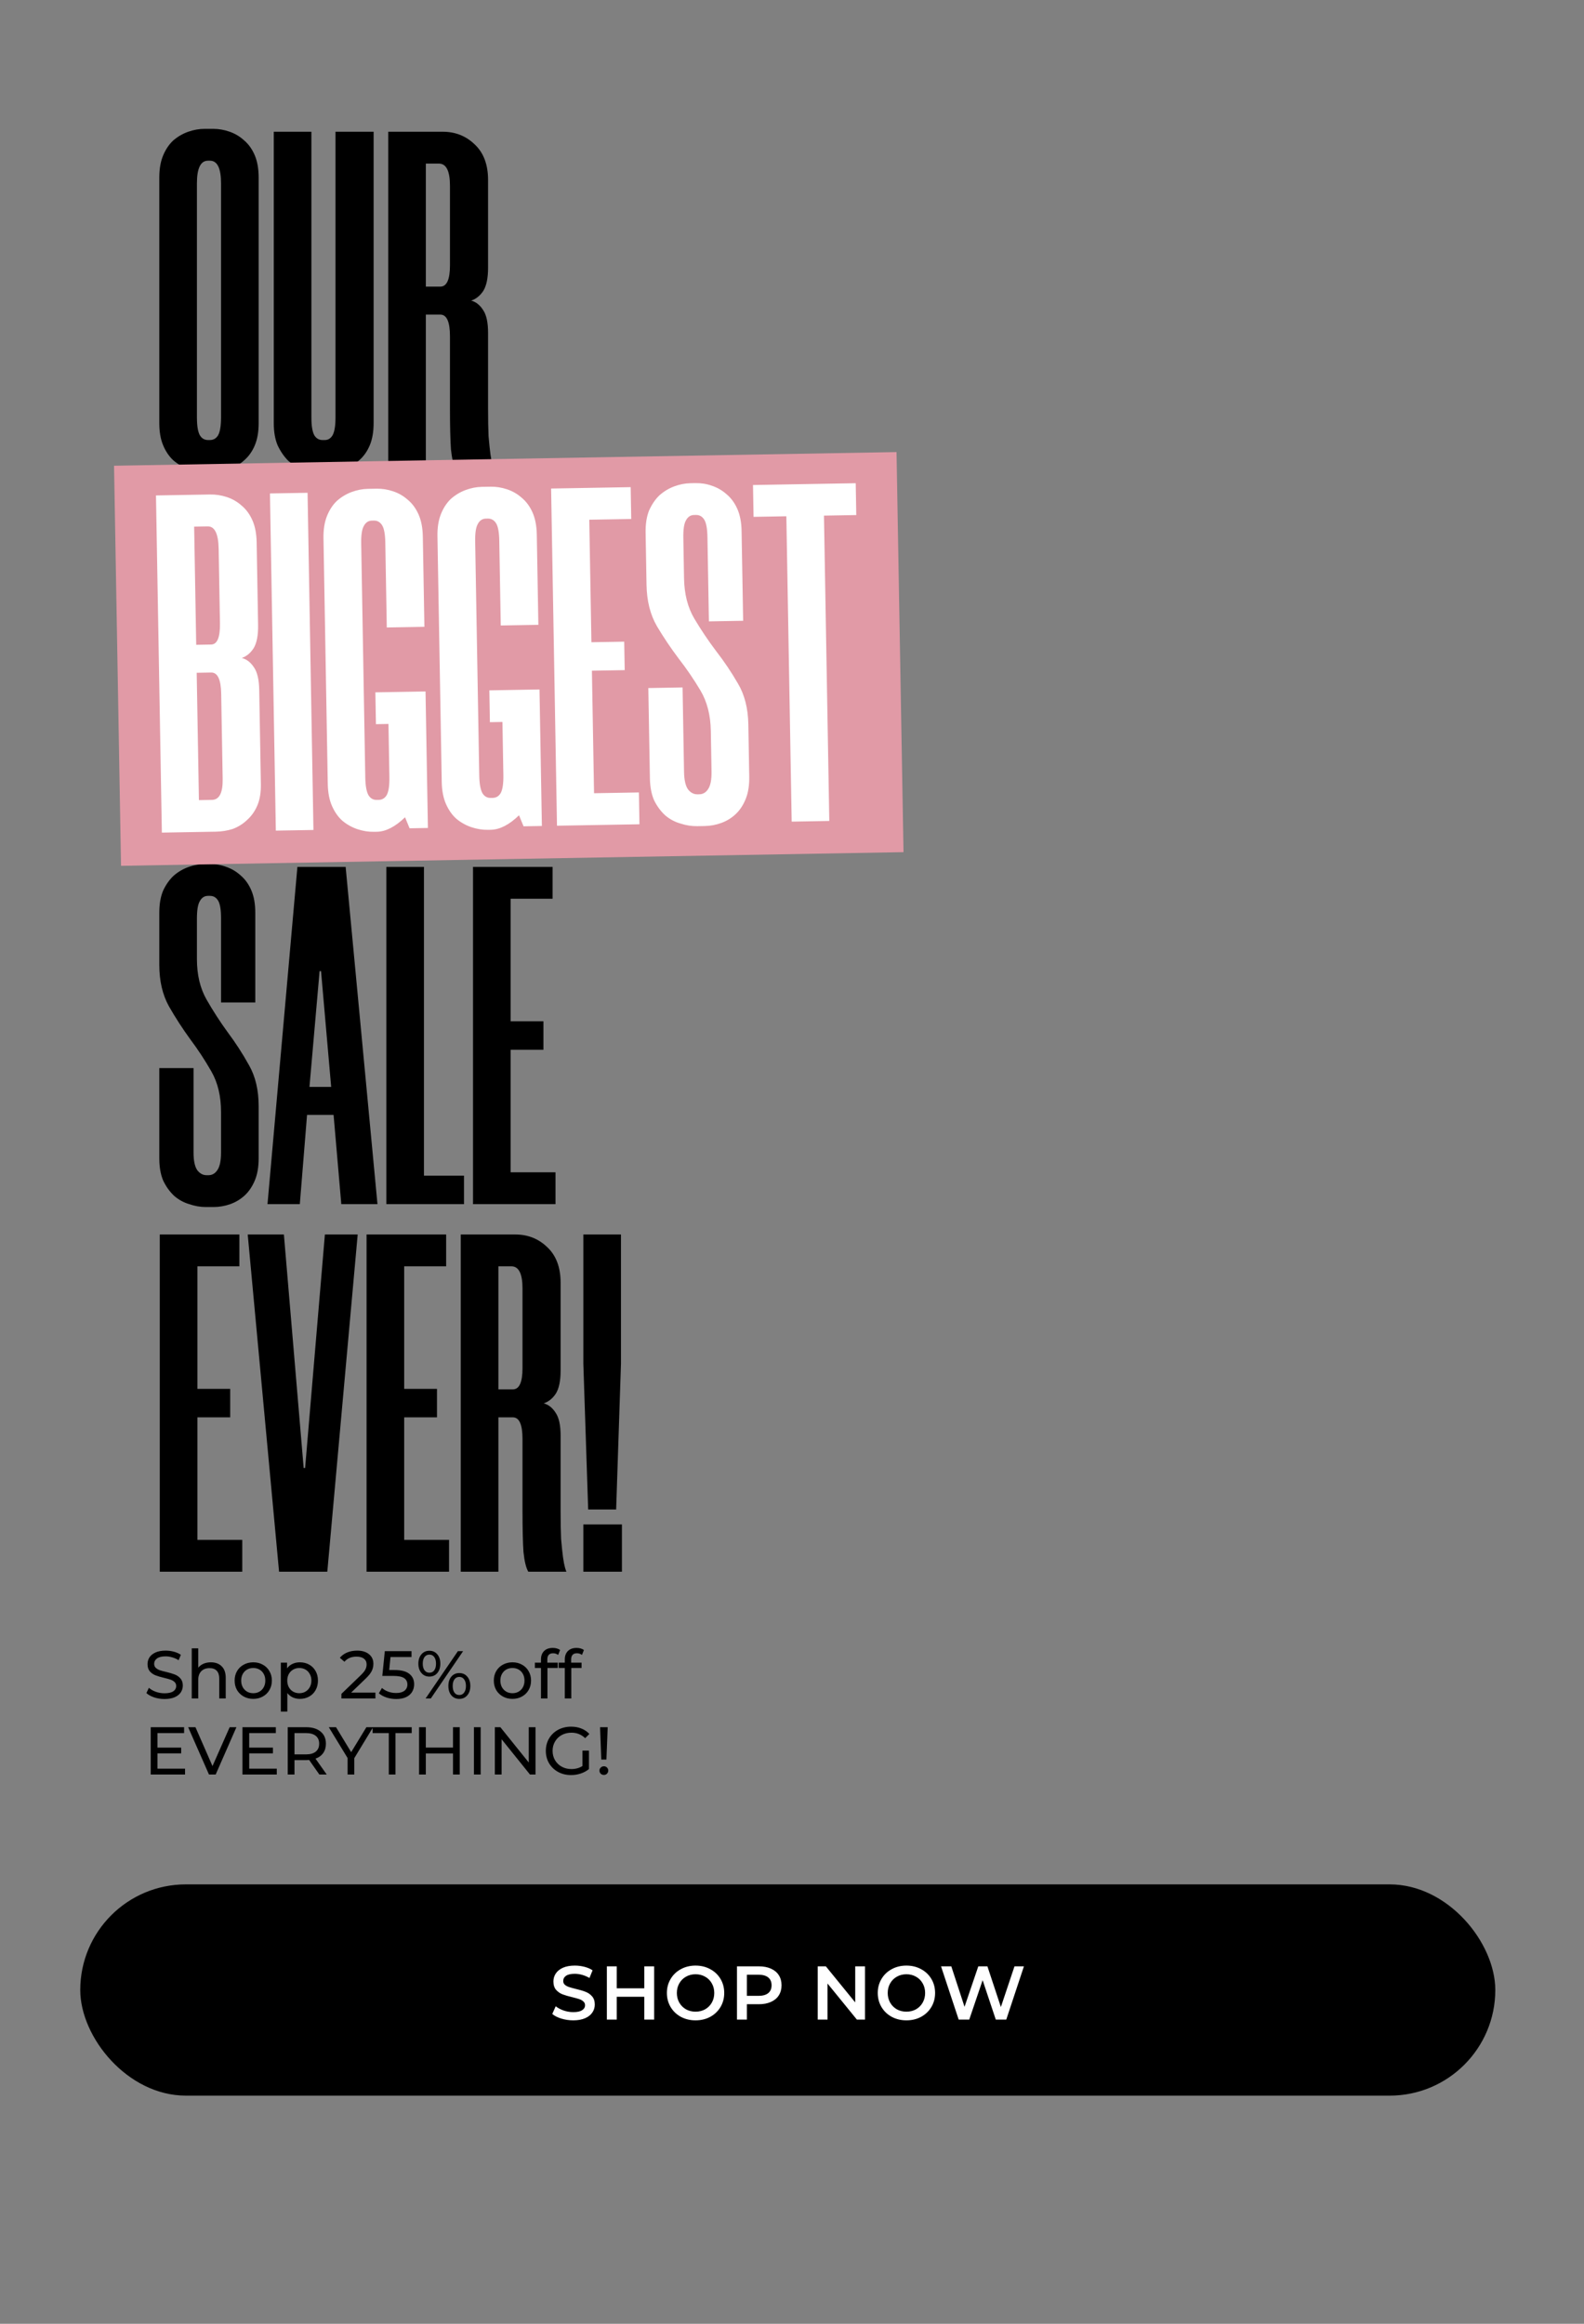
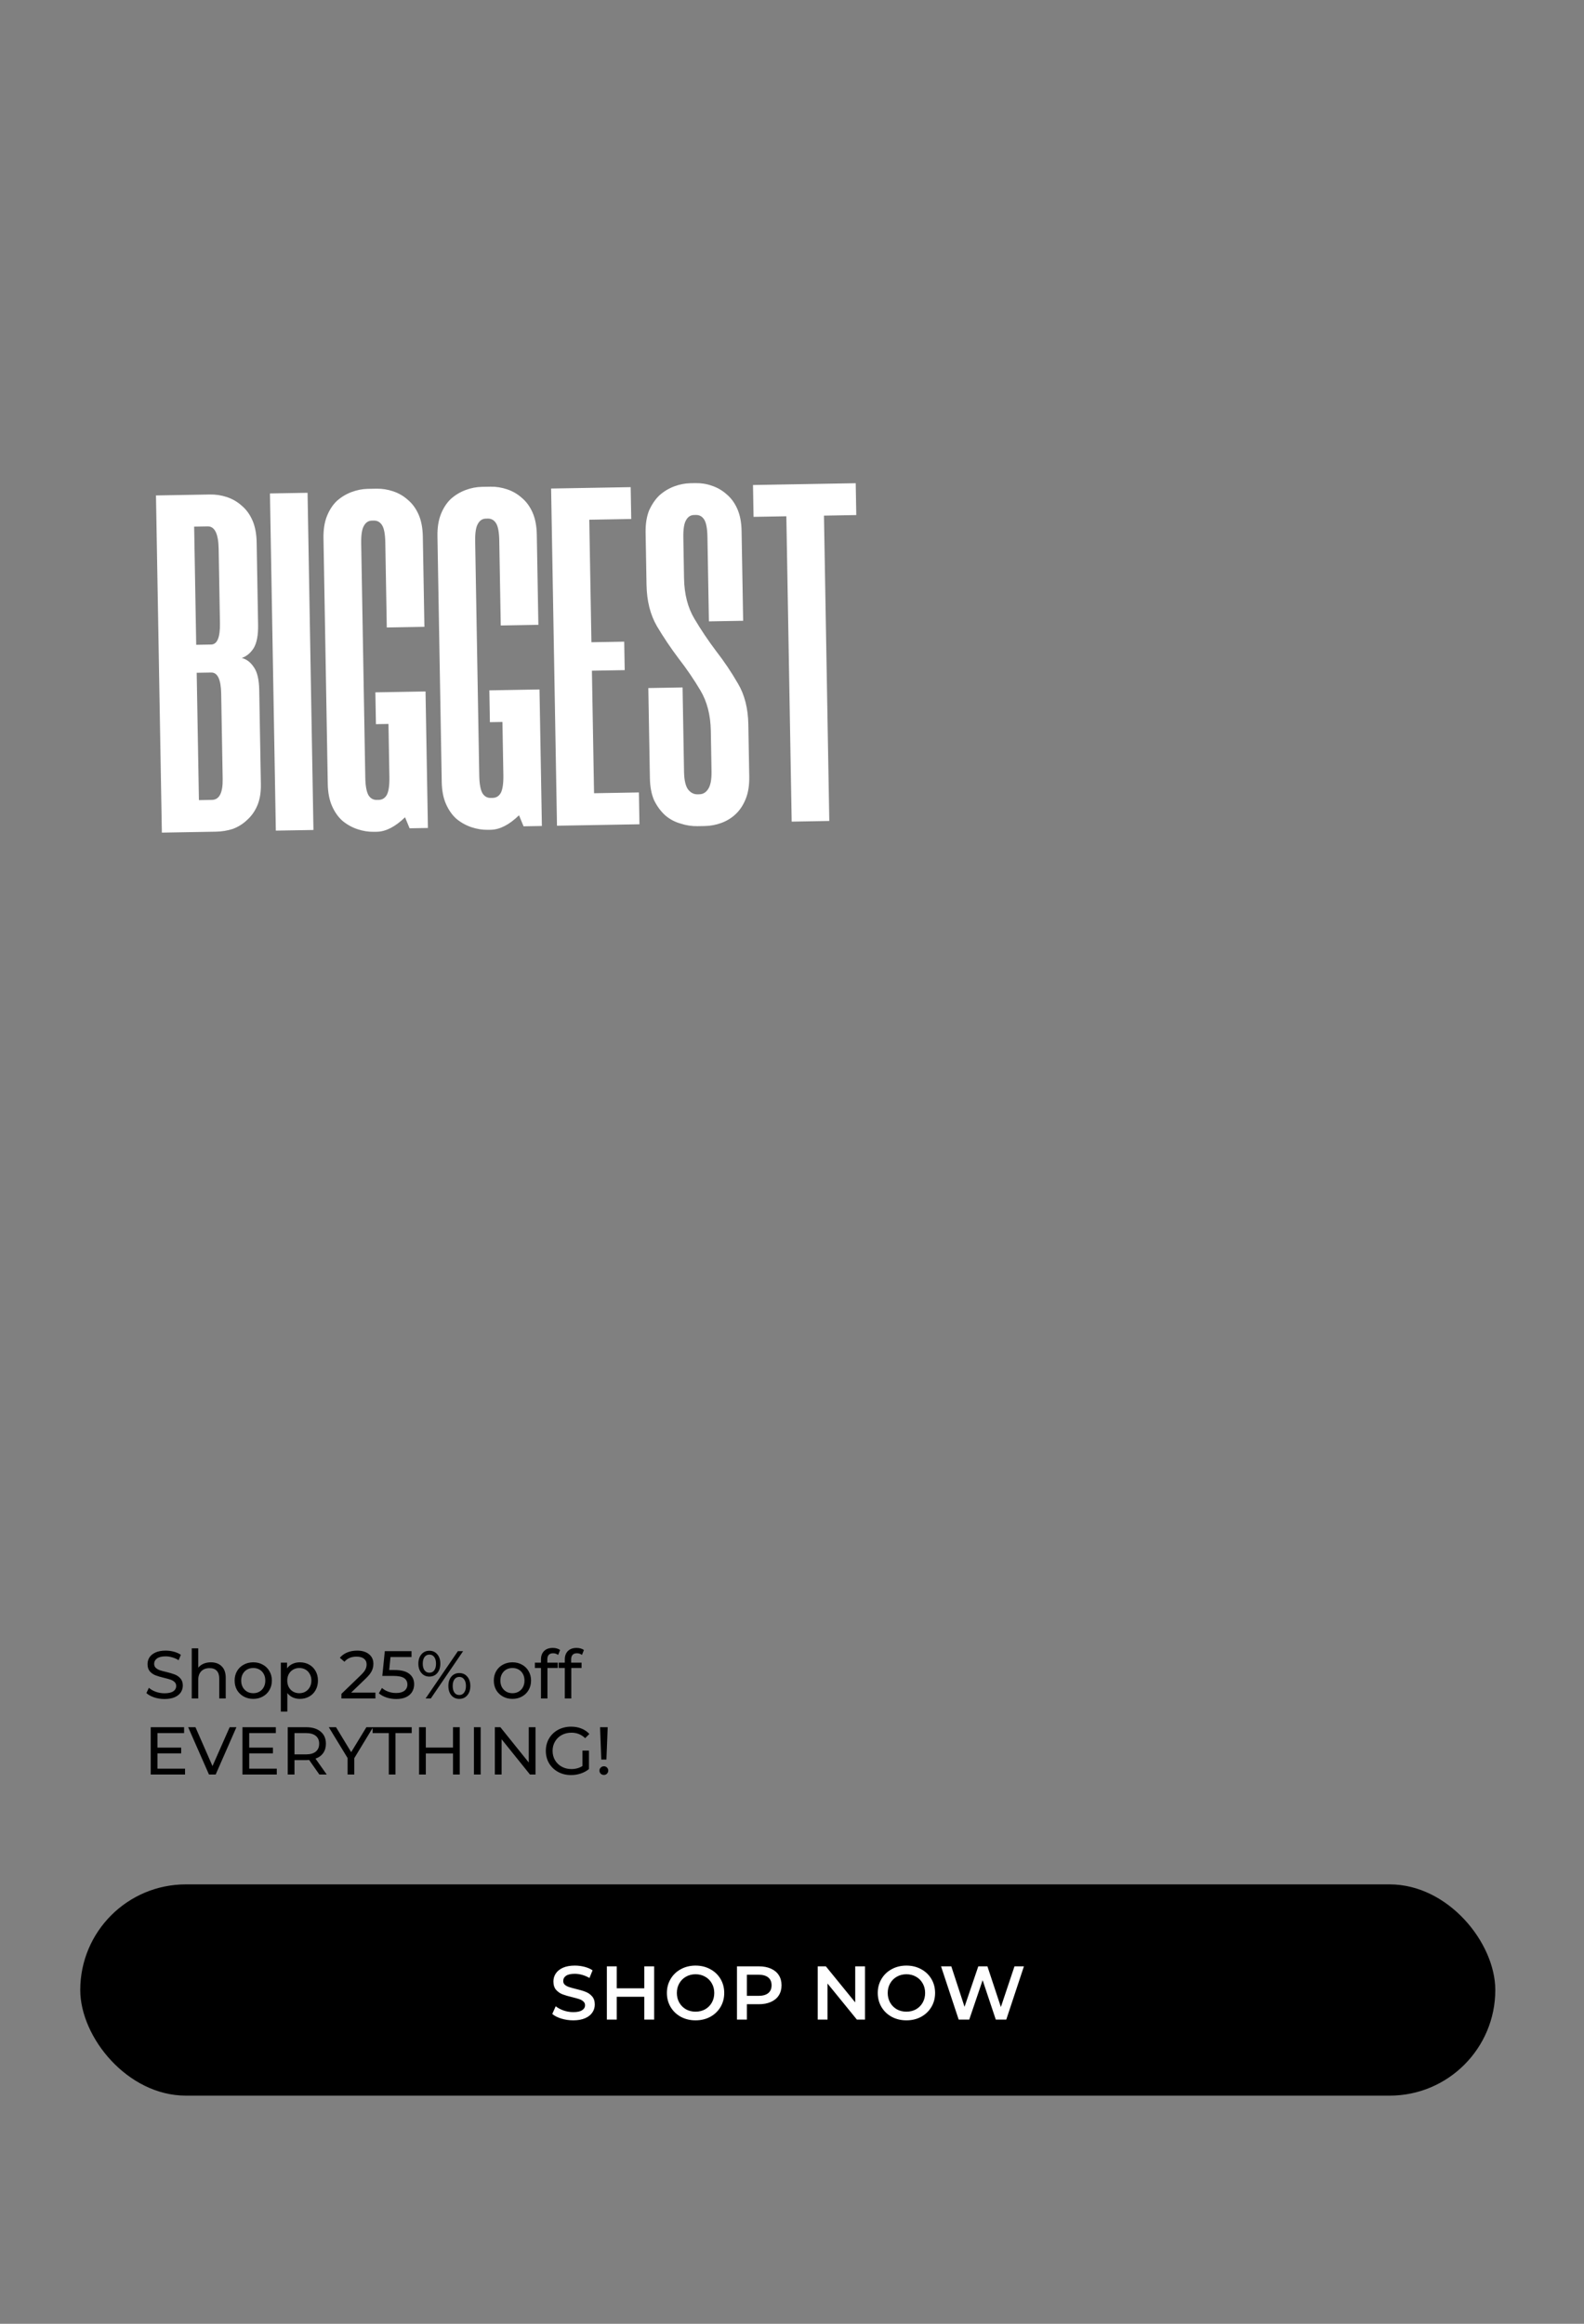
<svg xmlns="http://www.w3.org/2000/svg" width="375" height="550" viewBox="0 0 375 550" fill="none">
  <rect x="0" y="0" width="375" height="550" fill="#808080" stroke="none" />
  <path d="M38.944 402.128C38.101 402.128 37.285 402 36.496 401.744C35.717 401.477 35.104 401.136 34.656 400.72L35.248 399.472C35.675 399.856 36.219 400.171 36.88 400.416C37.552 400.651 38.24 400.768 38.944 400.768C39.872 400.768 40.565 400.613 41.024 400.304C41.483 399.984 41.712 399.563 41.712 399.04C41.712 398.656 41.584 398.347 41.328 398.112C41.083 397.867 40.773 397.68 40.4 397.552C40.037 397.424 39.52 397.28 38.848 397.12C38.005 396.917 37.323 396.715 36.8 396.512C36.288 396.309 35.845 396 35.472 395.584C35.109 395.157 34.928 394.587 34.928 393.872C34.928 393.275 35.083 392.736 35.392 392.256C35.712 391.776 36.192 391.392 36.832 391.104C37.472 390.816 38.267 390.672 39.216 390.672C39.877 390.672 40.528 390.757 41.168 390.928C41.808 391.099 42.357 391.344 42.816 391.664L42.288 392.944C41.819 392.645 41.317 392.421 40.784 392.272C40.251 392.112 39.728 392.032 39.216 392.032C38.309 392.032 37.627 392.197 37.168 392.528C36.72 392.859 36.496 393.285 36.496 393.808C36.496 394.192 36.624 394.507 36.88 394.752C37.136 394.987 37.451 395.173 37.824 395.312C38.208 395.44 38.725 395.579 39.376 395.728C40.219 395.931 40.896 396.133 41.408 396.336C41.92 396.539 42.357 396.848 42.72 397.264C43.093 397.68 43.28 398.24 43.28 398.944C43.28 399.531 43.12 400.069 42.8 400.56C42.48 401.04 41.995 401.424 41.344 401.712C40.693 401.989 39.893 402.128 38.944 402.128ZM49.922 393.44C50.999 393.44 51.852 393.755 52.481 394.384C53.121 395.003 53.441 395.915 53.441 397.12V402H51.906V397.296C51.906 396.475 51.708 395.856 51.313 395.44C50.919 395.024 50.353 394.816 49.617 394.816C48.785 394.816 48.13 395.061 47.65 395.552C47.169 396.032 46.929 396.725 46.929 397.632V402H45.394V390.128H46.929V394.72C47.249 394.315 47.666 394 48.178 393.776C48.7 393.552 49.282 393.44 49.922 393.44ZM59.963 402.096C59.12 402.096 58.363 401.909 57.691 401.536C57.019 401.163 56.491 400.651 56.107 400C55.734 399.339 55.547 398.592 55.547 397.76C55.547 396.928 55.734 396.187 56.107 395.536C56.491 394.875 57.019 394.363 57.691 394C58.363 393.627 59.12 393.44 59.963 393.44C60.806 393.44 61.558 393.627 62.219 394C62.891 394.363 63.414 394.875 63.787 395.536C64.171 396.187 64.363 396.928 64.363 397.76C64.363 398.592 64.171 399.339 63.787 400C63.414 400.651 62.891 401.163 62.219 401.536C61.558 401.909 60.806 402.096 59.963 402.096ZM59.963 400.752C60.507 400.752 60.992 400.629 61.419 400.384C61.856 400.128 62.198 399.776 62.443 399.328C62.688 398.869 62.811 398.347 62.811 397.76C62.811 397.173 62.688 396.656 62.443 396.208C62.198 395.749 61.856 395.397 61.419 395.152C60.992 394.907 60.507 394.784 59.963 394.784C59.419 394.784 58.928 394.907 58.491 395.152C58.064 395.397 57.723 395.749 57.467 396.208C57.222 396.656 57.099 397.173 57.099 397.76C57.099 398.347 57.222 398.869 57.467 399.328C57.723 399.776 58.064 400.128 58.491 400.384C58.928 400.629 59.419 400.752 59.963 400.752ZM70.983 393.44C71.805 393.44 72.541 393.621 73.191 393.984C73.842 394.347 74.349 394.853 74.711 395.504C75.085 396.155 75.271 396.907 75.271 397.76C75.271 398.613 75.085 399.371 74.711 400.032C74.349 400.683 73.842 401.189 73.191 401.552C72.541 401.915 71.805 402.096 70.983 402.096C70.375 402.096 69.815 401.979 69.303 401.744C68.802 401.509 68.375 401.168 68.023 400.72V405.104H66.487V393.52H67.959V394.864C68.301 394.395 68.733 394.043 69.255 393.808C69.778 393.563 70.354 393.44 70.983 393.44ZM70.855 400.752C71.399 400.752 71.885 400.629 72.311 400.384C72.749 400.128 73.09 399.776 73.335 399.328C73.591 398.869 73.719 398.347 73.719 397.76C73.719 397.173 73.591 396.656 73.335 396.208C73.09 395.749 72.749 395.397 72.311 395.152C71.885 394.907 71.399 394.784 70.855 394.784C70.322 394.784 69.837 394.912 69.399 395.168C68.973 395.413 68.631 395.76 68.375 396.208C68.13 396.656 68.007 397.173 68.007 397.76C68.007 398.347 68.13 398.869 68.375 399.328C68.621 399.776 68.962 400.128 69.399 400.384C69.837 400.629 70.322 400.752 70.855 400.752ZM88.874 400.608V402H80.826V400.912L85.386 396.512C85.941 395.979 86.314 395.52 86.506 395.136C86.698 394.741 86.794 394.347 86.794 393.952C86.794 393.365 86.586 392.912 86.17 392.592C85.765 392.261 85.178 392.096 84.41 392.096C83.173 392.096 82.218 392.501 81.546 393.312L80.458 392.368C80.896 391.835 81.466 391.419 82.17 391.12C82.885 390.821 83.68 390.672 84.554 390.672C85.728 390.672 86.661 390.955 87.354 391.52C88.048 392.075 88.394 392.832 88.394 393.792C88.394 394.389 88.266 394.955 88.01 395.488C87.754 396.021 87.269 396.629 86.554 397.312L83.13 400.608H88.874ZM93.39 395.264C94.99 395.264 96.163 395.568 96.91 396.176C97.667 396.773 98.046 397.595 98.046 398.64C98.046 399.301 97.886 399.899 97.566 400.432C97.257 400.955 96.782 401.371 96.142 401.68C95.513 401.979 94.734 402.128 93.806 402.128C93.016 402.128 92.254 402.011 91.518 401.776C90.782 401.531 90.174 401.195 89.694 400.768L90.43 399.504C90.814 399.867 91.305 400.16 91.902 400.384C92.499 400.597 93.129 400.704 93.79 400.704C94.632 400.704 95.283 400.528 95.742 400.176C96.211 399.813 96.446 399.323 96.446 398.704C96.446 398.032 96.19 397.525 95.678 397.184C95.166 396.832 94.291 396.656 93.054 396.656H90.51L91.102 390.8H97.422V392.192H92.446L92.142 395.264H93.39ZM101.653 396.816C100.874 396.816 100.245 396.533 99.765 395.968C99.285 395.403 99.045 394.667 99.045 393.76C99.045 392.853 99.285 392.117 99.765 391.552C100.245 390.987 100.874 390.704 101.653 390.704C102.432 390.704 103.056 390.987 103.525 391.552C104.005 392.107 104.245 392.843 104.245 393.76C104.245 394.677 104.005 395.419 103.525 395.984C103.056 396.539 102.432 396.816 101.653 396.816ZM108.405 390.8H109.637L101.989 402H100.757L108.405 390.8ZM101.653 395.904C102.144 395.904 102.528 395.717 102.805 395.344C103.082 394.96 103.221 394.432 103.221 393.76C103.221 393.088 103.082 392.565 102.805 392.192C102.528 391.808 102.144 391.616 101.653 391.616C101.173 391.616 100.789 391.808 100.501 392.192C100.224 392.576 100.085 393.099 100.085 393.76C100.085 394.421 100.224 394.944 100.501 395.328C100.789 395.712 101.173 395.904 101.653 395.904ZM108.741 402.096C107.962 402.096 107.333 401.819 106.853 401.264C106.384 400.699 106.149 399.957 106.149 399.04C106.149 398.123 106.384 397.387 106.853 396.832C107.333 396.267 107.962 395.984 108.741 395.984C109.52 395.984 110.149 396.267 110.629 396.832C111.109 397.397 111.349 398.133 111.349 399.04C111.349 399.947 111.109 400.683 110.629 401.248C110.149 401.813 109.52 402.096 108.741 402.096ZM108.741 401.184C109.221 401.184 109.6 400.992 109.877 400.608C110.165 400.224 110.309 399.701 110.309 399.04C110.309 398.379 110.165 397.856 109.877 397.472C109.6 397.088 109.221 396.896 108.741 396.896C108.25 396.896 107.866 397.088 107.589 397.472C107.312 397.845 107.173 398.368 107.173 399.04C107.173 399.712 107.312 400.24 107.589 400.624C107.866 400.997 108.25 401.184 108.741 401.184ZM121.322 402.096C120.48 402.096 119.722 401.909 119.05 401.536C118.378 401.163 117.85 400.651 117.466 400C117.093 399.339 116.906 398.592 116.906 397.76C116.906 396.928 117.093 396.187 117.466 395.536C117.85 394.875 118.378 394.363 119.05 394C119.722 393.627 120.48 393.44 121.322 393.44C122.165 393.44 122.917 393.627 123.578 394C124.25 394.363 124.773 394.875 125.146 395.536C125.53 396.187 125.722 396.928 125.722 397.76C125.722 398.592 125.53 399.339 125.146 400C124.773 400.651 124.25 401.163 123.578 401.536C122.917 401.909 122.165 402.096 121.322 402.096ZM121.322 400.752C121.866 400.752 122.352 400.629 122.778 400.384C123.216 400.128 123.557 399.776 123.802 399.328C124.048 398.869 124.17 398.347 124.17 397.76C124.17 397.173 124.048 396.656 123.802 396.208C123.557 395.749 123.216 395.397 122.778 395.152C122.352 394.907 121.866 394.784 121.322 394.784C120.778 394.784 120.288 394.907 119.85 395.152C119.424 395.397 119.082 395.749 118.826 396.208C118.581 396.656 118.458 397.173 118.458 397.76C118.458 398.347 118.581 398.869 118.826 399.328C119.082 399.776 119.424 400.128 119.85 400.384C120.288 400.629 120.778 400.752 121.322 400.752ZM130.951 391.296C130.033 391.296 129.575 391.792 129.575 392.784V393.52H132.039V394.784H129.607V402H128.071V394.784H126.631V393.52H128.071V392.768C128.071 391.925 128.316 391.259 128.807 390.768C129.297 390.277 129.985 390.032 130.871 390.032C131.212 390.032 131.532 390.075 131.831 390.16C132.129 390.245 132.385 390.368 132.599 390.528L132.135 391.696C131.783 391.429 131.388 391.296 130.951 391.296ZM136.591 391.296C135.674 391.296 135.215 391.792 135.215 392.784V393.52H137.679V394.784H135.247V402H133.711V394.784H132.271V393.52H133.711V392.768C133.711 391.925 133.957 391.259 134.447 390.768C134.938 390.277 135.626 390.032 136.511 390.032C136.853 390.032 137.173 390.075 137.471 390.16C137.77 390.245 138.026 390.368 138.239 390.528L137.775 391.696C137.423 391.429 137.029 391.296 136.591 391.296ZM43.808 418.608V420H35.68V408.8H43.584V410.192H37.28V413.632H42.896V414.992H37.28V418.608H43.808ZM55.971 408.8L51.059 420H49.474L44.547 408.8H46.275L50.306 418L54.37 408.8H55.971ZM65.527 418.608V420H57.399V408.8H65.303V410.192H58.999V413.632H64.615V414.992H58.999V418.608H65.527ZM75.606 420L73.189 416.56C72.891 416.581 72.656 416.592 72.486 416.592H69.718V420H68.118V408.8H72.486C73.936 408.8 75.078 409.147 75.909 409.84C76.742 410.533 77.157 411.488 77.157 412.704C77.157 413.568 76.944 414.304 76.517 414.912C76.091 415.52 75.483 415.963 74.694 416.24L77.35 420H75.606ZM72.438 415.232C73.451 415.232 74.224 415.013 74.757 414.576C75.291 414.139 75.558 413.515 75.558 412.704C75.558 411.893 75.291 411.275 74.757 410.848C74.224 410.411 73.451 410.192 72.438 410.192H69.718V415.232H72.438ZM83.874 416.128V420H82.29V416.096L77.842 408.8H79.554L83.138 414.704L86.738 408.8H88.322L83.874 416.128ZM92.045 410.192H88.205V408.8H97.469V410.192H93.629V420H92.045V410.192ZM108.843 408.8V420H107.243V415.008H100.811V420H99.211V408.8H100.811V413.616H107.243V408.8H108.843ZM112.196 408.8H113.796V420H112.196V408.8ZM126.781 408.8V420H125.469L118.749 411.648V420H117.149V408.8H118.461L125.181 417.152V408.8H126.781ZM137.893 414.336H139.429V418.704C138.874 419.163 138.229 419.515 137.493 419.76C136.757 420.005 135.989 420.128 135.189 420.128C134.058 420.128 133.04 419.883 132.133 419.392C131.226 418.891 130.512 418.208 129.989 417.344C129.477 416.469 129.221 415.488 129.221 414.4C129.221 413.312 129.477 412.331 129.989 411.456C130.512 410.581 131.226 409.899 132.133 409.408C133.05 408.917 134.08 408.672 135.221 408.672C136.117 408.672 136.928 408.821 137.653 409.12C138.389 409.408 139.013 409.835 139.525 410.4L138.533 411.392C137.637 410.528 136.554 410.096 135.285 410.096C134.432 410.096 133.664 410.283 132.981 410.656C132.309 411.019 131.781 411.531 131.397 412.192C131.013 412.843 130.821 413.579 130.821 414.4C130.821 415.211 131.013 415.947 131.397 416.608C131.781 417.259 132.309 417.771 132.981 418.144C133.664 418.517 134.426 418.704 135.269 418.704C136.272 418.704 137.146 418.464 137.893 417.984V414.336ZM142.061 408.8H143.869L143.565 416.464H142.349L142.061 408.8ZM142.973 420.096C142.674 420.096 142.423 420 142.221 419.808C142.018 419.605 141.917 419.36 141.917 419.072C141.917 418.784 142.018 418.544 142.221 418.352C142.423 418.149 142.674 418.048 142.973 418.048C143.271 418.048 143.517 418.149 143.709 418.352C143.901 418.544 143.997 418.784 143.997 419.072C143.997 419.36 143.895 419.605 143.693 419.808C143.501 420 143.261 420.096 142.973 420.096Z" fill="black" />
-   <path d="M48.447 111.685C47.152 111.685 45.858 111.457 44.564 111C43.27 110.543 42.09 109.858 41.024 108.945C40.035 108.031 39.235 106.851 38.626 105.405C38.017 103.958 37.713 102.208 37.713 100.152L37.713 42.03C37.713 39.975 38.017 38.224 38.626 36.778C39.235 35.331 40.035 34.151 41.024 33.238C42.09 32.324 43.27 31.639 44.564 31.182C45.858 30.726 47.152 30.497 48.447 30.497L50.502 30.497C51.796 30.497 53.09 30.726 54.384 31.182C55.678 31.639 56.82 32.324 57.81 33.238C58.876 34.151 59.713 35.331 60.322 36.778C60.931 38.224 61.236 39.975 61.236 42.03L61.236 100.152C61.236 102.208 60.931 103.958 60.322 105.405C59.713 106.851 58.876 108.031 57.81 108.945C56.82 109.858 55.678 110.543 54.384 111C53.09 111.457 51.796 111.685 50.502 111.685L48.447 111.685ZM49.246 38.034C47.495 38.034 46.62 39.823 46.62 43.401L46.62 98.782C46.62 100.761 46.848 102.169 47.305 103.007C47.761 103.768 48.408 104.149 49.246 104.149L49.703 104.149C50.54 104.149 51.187 103.768 51.644 103.007C52.1 102.169 52.329 100.761 52.329 98.782L52.329 43.401C52.329 39.823 51.453 38.034 49.703 38.034L49.246 38.034ZM75.661 111.685C74.367 111.685 73.073 111.457 71.778 111C70.484 110.619 69.304 109.972 68.239 109.059C67.249 108.069 66.412 106.851 65.726 105.405C65.117 103.958 64.813 102.208 64.813 100.152L64.813 31.182L73.72 31.182L73.72 98.782C73.72 100.761 73.948 102.169 74.405 103.007C74.862 103.768 75.508 104.149 76.346 104.149L76.917 104.149C77.678 104.149 78.287 103.768 78.744 103.007C79.201 102.169 79.429 100.761 79.429 98.782L79.429 31.182L88.45 31.182L88.45 100.152C88.45 102.208 88.145 103.958 87.536 105.405C86.927 106.851 86.09 108.031 85.024 108.945C84.035 109.858 82.893 110.543 81.599 111C80.304 111.457 78.972 111.685 77.602 111.685L75.661 111.685ZM115.547 63.383C115.547 65.82 115.167 67.647 114.405 68.865C113.644 70.006 112.693 70.768 111.551 71.148C112.693 71.453 113.644 72.214 114.405 73.432C115.167 74.574 115.547 76.363 115.547 78.799L115.547 96.727C115.547 99.315 115.585 101.484 115.661 103.235C115.814 104.986 115.966 106.432 116.118 107.574C116.27 108.64 116.423 109.439 116.575 109.972C116.727 110.505 116.841 110.848 116.918 111L107.897 111C107.364 110.086 106.983 108.526 106.755 106.318C106.603 104.035 106.526 100.837 106.526 96.727L106.526 79.598C106.526 76.173 105.765 74.46 104.243 74.46L100.817 74.46L100.817 111L91.91 111L91.91 31.182L104.814 31.182C107.782 31.182 110.295 32.172 112.35 34.151C114.482 36.131 115.547 38.947 115.547 42.601L115.547 63.383ZM104.243 67.837C105.765 67.837 106.526 66.162 106.526 62.813L106.526 43.971C106.526 40.47 105.651 38.719 103.9 38.719L100.817 38.719L100.817 67.837L104.243 67.837ZM61.464 149.242C61.464 151.678 61.083 153.505 60.322 154.723C59.561 155.865 58.609 156.626 57.467 157.006C58.609 157.311 59.561 158.072 60.322 159.29C61.083 160.432 61.464 162.221 61.464 164.657L61.464 186.924C61.464 188.903 61.16 190.578 60.55 191.948C59.941 193.318 59.104 194.46 58.038 195.374C57.049 196.287 55.907 196.972 54.613 197.429C53.319 197.81 51.986 198 50.616 198L37.827 198L37.827 118.182L50.616 118.182C51.986 118.182 53.319 118.411 54.613 118.868C55.907 119.324 57.049 120.009 58.038 120.923C59.104 121.836 59.941 123.016 60.55 124.463C61.16 125.909 61.464 127.66 61.464 129.715L61.464 149.242ZM52.443 165.342C52.443 161.993 51.682 160.318 50.159 160.318L46.734 160.318L46.734 190.464L49.817 190.464C51.568 190.464 52.443 188.827 52.443 185.553L52.443 165.342ZM50.273 153.695C51.72 153.695 52.443 152.02 52.443 148.671L52.443 131.086C52.443 127.508 51.606 125.719 49.931 125.719L46.734 125.719L46.734 153.695L50.273 153.695ZM73.72 118.182L73.72 198L64.813 198L64.813 118.182L73.72 118.182ZM88.947 165.685L100.822 165.685L100.822 198L96.483 198L95.456 195.374C93.096 197.581 90.85 198.685 88.718 198.685L88.033 198.685C86.739 198.685 85.445 198.457 84.151 198C82.857 197.543 81.677 196.858 80.611 195.945C79.621 195.031 78.822 193.851 78.213 192.405C77.604 190.958 77.3 189.208 77.3 187.152L77.3 129.03C77.3 126.975 77.604 125.224 78.213 123.778C78.822 122.331 79.621 121.151 80.611 120.238C81.677 119.324 82.857 118.639 84.151 118.182C85.445 117.726 86.739 117.497 88.033 117.497L90.089 117.497C91.383 117.497 92.677 117.726 93.971 118.182C95.265 118.639 96.407 119.324 97.397 120.238C98.463 121.151 99.3 122.331 99.909 123.778C100.518 125.224 100.822 126.975 100.822 129.03L100.822 150.384L91.916 150.384L91.916 130.286C91.916 128.307 91.687 126.937 91.231 126.176C90.774 125.414 90.127 125.034 89.289 125.034L88.833 125.034C87.995 125.034 87.348 125.452 86.891 126.29C86.435 127.051 86.206 128.421 86.206 130.401L86.206 185.782C86.206 187.761 86.435 189.169 86.891 190.007C87.348 190.768 87.995 191.149 88.833 191.149L89.289 191.149C90.127 191.149 90.774 190.768 91.231 190.007C91.687 189.169 91.916 187.761 91.916 185.782L91.916 173.221L88.947 173.221L88.947 165.685ZM115.933 165.685L127.808 165.685L127.808 198L123.469 198L122.441 195.374C120.082 197.581 117.836 198.685 115.704 198.685L115.019 198.685C113.725 198.685 112.431 198.457 111.137 198C109.843 197.543 108.663 196.858 107.597 195.945C106.607 195.031 105.808 193.851 105.199 192.405C104.59 190.958 104.285 189.208 104.285 187.152L104.285 129.03C104.285 126.975 104.59 125.224 105.199 123.778C105.808 122.331 106.607 121.151 107.597 120.238C108.663 119.324 109.843 118.639 111.137 118.182C112.431 117.726 113.725 117.497 115.019 117.497L117.075 117.497C118.369 117.497 119.663 117.726 120.957 118.182C122.251 118.639 123.393 119.324 124.383 120.238C125.448 121.151 126.286 122.331 126.895 123.778C127.504 125.224 127.808 126.975 127.808 129.03L127.808 150.384L118.902 150.384L118.902 130.286C118.902 128.307 118.673 126.937 118.216 126.176C117.76 125.414 117.113 125.034 116.275 125.034L115.818 125.034C114.981 125.034 114.334 125.452 113.877 126.29C113.421 127.051 113.192 128.421 113.192 130.401L113.192 185.782C113.192 187.761 113.421 189.169 113.877 190.007C114.334 190.768 114.981 191.149 115.818 191.149L116.275 191.149C117.113 191.149 117.76 190.768 118.216 190.007C118.673 189.169 118.902 187.761 118.902 185.782L118.902 173.221L115.933 173.221L115.933 165.685ZM140.292 125.719L140.292 154.723L148.057 154.723L148.057 161.46L140.292 161.46L140.292 190.464L150.912 190.464L150.912 198L131.386 198L131.386 118.182L150.227 118.182L150.227 125.719L140.292 125.719ZM168.19 150.269L168.19 130.286C168.19 128.307 167.961 126.937 167.505 126.176C167.048 125.414 166.401 125.034 165.564 125.034L165.107 125.034C164.269 125.034 163.622 125.452 163.166 126.29C162.709 127.051 162.48 128.421 162.48 130.401L162.48 139.992C162.48 143.723 163.242 146.92 164.764 149.584C166.287 152.249 167.961 154.837 169.788 157.349C171.615 159.785 173.29 162.373 174.813 165.114C176.335 167.778 177.097 171.014 177.097 174.82L177.097 187.152C177.097 189.208 176.792 190.958 176.183 192.405C175.574 193.851 174.775 195.031 173.785 195.945C172.795 196.858 171.654 197.543 170.359 198C169.065 198.457 167.733 198.685 166.363 198.685L164.65 198.685C163.28 198.685 161.948 198.457 160.653 198C159.359 197.619 158.179 196.972 157.114 196.059C156.048 195.069 155.172 193.851 154.487 192.405C153.878 190.958 153.574 189.208 153.574 187.152L153.574 165.799L161.681 165.799L161.681 185.782C161.681 187.761 161.986 189.169 162.595 190.007C163.204 190.768 163.927 191.149 164.764 191.149L165.221 191.149C166.058 191.149 166.743 190.768 167.276 190.007C167.885 189.169 168.19 187.761 168.19 185.782L168.19 176.19C168.19 172.46 167.429 169.263 165.906 166.598C164.384 163.934 162.709 161.384 160.882 158.948C159.055 156.435 157.38 153.847 155.858 151.183C154.335 148.442 153.574 145.169 153.574 141.363L153.574 129.03C153.574 126.975 153.878 125.224 154.487 123.778C155.172 122.331 156.01 121.151 156.999 120.238C158.065 119.324 159.245 118.639 160.539 118.182C161.833 117.726 163.127 117.497 164.422 117.497L165.564 117.497C166.934 117.497 168.228 117.726 169.446 118.182C170.74 118.639 171.882 119.324 172.872 120.238C173.937 121.151 174.775 122.331 175.384 123.778C175.993 125.224 176.297 126.975 176.297 129.03L176.297 150.269L168.19 150.269ZM203.511 125.719L195.861 125.719L195.861 198L186.954 198L186.954 125.719L179.189 125.719L179.189 118.182L203.511 118.182L203.511 125.719ZM52.329 237.269L52.329 217.286C52.329 215.307 52.1 213.937 51.644 213.176C51.187 212.414 50.54 212.034 49.703 212.034L49.246 212.034C48.408 212.034 47.761 212.452 47.305 213.29C46.848 214.051 46.62 215.421 46.62 217.401L46.62 226.992C46.62 230.723 47.381 233.92 48.903 236.584C50.426 239.249 52.1 241.837 53.928 244.349C55.755 246.785 57.429 249.373 58.952 252.114C60.474 254.778 61.236 258.014 61.236 261.82L61.236 274.152C61.236 276.208 60.931 277.958 60.322 279.405C59.713 280.851 58.914 282.031 57.924 282.945C56.934 283.858 55.793 284.543 54.498 285C53.204 285.457 51.872 285.685 50.502 285.685L48.789 285.685C47.419 285.685 46.087 285.457 44.792 285C43.498 284.619 42.318 283.972 41.253 283.059C40.187 282.069 39.312 280.851 38.626 279.405C38.017 277.958 37.713 276.208 37.713 274.152L37.713 252.799L45.82 252.799L45.82 272.782C45.82 274.761 46.125 276.169 46.734 277.007C47.343 277.768 48.066 278.149 48.903 278.149L49.36 278.149C50.197 278.149 50.883 277.768 51.415 277.007C52.024 276.169 52.329 274.761 52.329 272.782L52.329 263.19C52.329 259.46 51.568 256.263 50.045 253.598C48.523 250.934 46.848 248.384 45.021 245.948C43.194 243.435 41.519 240.847 39.997 238.183C38.474 235.442 37.713 232.169 37.713 228.363L37.713 216.03C37.713 213.975 38.017 212.224 38.626 210.778C39.312 209.331 40.149 208.151 41.139 207.238C42.204 206.324 43.384 205.639 44.678 205.182C45.972 204.726 47.267 204.497 48.561 204.497L49.703 204.497C51.073 204.497 52.367 204.726 53.585 205.182C54.879 205.639 56.021 206.324 57.011 207.238C58.076 208.151 58.914 209.331 59.523 210.778C60.132 212.224 60.436 213.975 60.436 216.03L60.436 237.269L52.329 237.269ZM78.972 263.875L72.692 263.875L70.979 285L63.328 285L70.408 205.182L81.827 205.182L89.363 285L80.799 285L78.972 263.875ZM73.263 257.252L78.401 257.252L76.003 229.847L75.661 229.847L73.263 257.252ZM100.371 205.182L100.371 278.263L109.849 278.263L109.849 285L91.464 285L91.464 205.182L100.371 205.182ZM120.889 212.719L120.889 241.723L128.654 241.723L128.654 248.46L120.889 248.46L120.889 277.464L131.509 277.464L131.509 285L111.982 285L111.982 205.182L130.824 205.182L130.824 212.719L120.889 212.719ZM46.734 299.719L46.734 328.723L54.498 328.723L54.498 335.46L46.734 335.46L46.734 364.464L57.353 364.464L57.353 372L37.827 372L37.827 292.182L56.668 292.182L56.668 299.719L46.734 299.719ZM76.915 292.182L84.68 292.182L77.486 372L66.067 372L58.645 292.182L67.209 292.182L71.891 347.45L72.233 347.45L76.915 292.182ZM95.687 299.719L95.687 328.723L103.452 328.723L103.452 335.46L95.687 335.46L95.687 364.464L106.307 364.464L106.307 372L86.781 372L86.781 292.182L105.622 292.182L105.622 299.719L95.687 299.719ZM132.72 324.384C132.72 326.82 132.339 328.647 131.578 329.865C130.817 331.006 129.865 331.768 128.724 332.148C129.865 332.453 130.817 333.214 131.578 334.432C132.339 335.574 132.72 337.363 132.72 339.799L132.72 357.726C132.72 360.315 132.758 362.484 132.834 364.235C132.987 365.986 133.139 367.432 133.291 368.574C133.443 369.64 133.596 370.439 133.748 370.972C133.9 371.505 134.014 371.848 134.09 372L125.07 372C124.537 371.086 124.156 369.526 123.928 367.318C123.775 365.035 123.699 361.837 123.699 357.726L123.699 340.598C123.699 337.173 122.938 335.46 121.415 335.46L117.99 335.46L117.99 372L109.083 372L109.083 292.182L121.986 292.182C124.955 292.182 127.467 293.172 129.523 295.151C131.654 297.131 132.72 299.947 132.72 303.601L132.72 324.384ZM121.415 328.837C122.938 328.837 123.699 327.162 123.699 323.813L123.699 304.972C123.699 301.47 122.824 299.719 121.073 299.719L117.99 299.719L117.99 328.837L121.415 328.837ZM145.868 357.27L139.245 357.27L138.103 322.785L138.103 292.182L147.01 292.182L147.01 322.785L145.868 357.27ZM147.238 372L138.103 372L138.103 360.81L147.238 360.81L147.238 372Z" fill="black" />
-   <rect x="27" y="110.233" width="185.275" height="94.706" transform="rotate(-1 27 110.233)" fill="#E19AA6" />
  <path d="M61.101 147.903C61.144 150.338 60.795 152.172 60.055 153.403C59.314 154.558 58.376 155.336 57.241 155.736C58.388 156.021 59.353 156.765 60.135 157.97C60.916 159.098 61.328 160.88 61.37 163.316L61.759 185.579C61.794 187.558 61.518 189.238 60.933 190.619C60.348 191.999 59.531 193.156 58.481 194.088C57.508 195.018 56.378 195.723 55.092 196.202C53.805 196.606 52.476 196.819 51.106 196.843L38.319 197.066L36.926 117.261L49.713 117.038C51.083 117.014 52.419 117.219 53.721 117.653C55.023 118.087 56.177 118.752 57.182 119.648C58.264 120.543 59.121 121.708 59.756 123.144C60.39 124.579 60.725 126.324 60.761 128.38L61.101 147.903ZM52.363 164.158C52.304 160.809 51.514 159.148 49.992 159.175L46.567 159.234L47.093 189.376L50.175 189.322C51.926 189.291 52.773 187.639 52.716 184.367L52.363 164.158ZM49.99 152.551C51.437 152.525 52.13 150.838 52.072 147.489L51.765 129.907C51.703 126.33 50.834 124.556 49.16 124.585L45.963 124.641L46.451 152.612L49.99 152.551ZM72.813 116.634L74.206 196.44L65.301 196.595L63.908 116.79L72.813 116.634ZM88.867 163.864L100.741 163.656L101.305 195.967L96.966 196.043L95.893 193.435C93.572 195.683 91.346 196.826 89.215 196.863L88.529 196.875C87.236 196.898 85.938 196.692 84.636 196.258C83.334 195.824 82.142 195.159 81.061 194.264C80.055 193.368 79.235 192.203 78.601 190.767C77.967 189.331 77.632 187.586 77.596 185.531L76.582 127.418C76.546 125.363 76.82 123.607 77.403 122.15C77.987 120.694 78.766 119.5 79.739 118.569C80.789 117.637 81.957 116.932 83.243 116.452C84.529 115.973 85.819 115.722 87.113 115.7L89.168 115.664C90.462 115.641 91.76 115.847 93.061 116.281C94.363 116.715 95.517 117.38 96.522 118.276C97.604 119.171 98.462 120.336 99.096 121.772C99.73 123.207 100.065 124.953 100.101 127.008L100.474 148.358L91.568 148.513L91.218 128.419C91.183 126.44 90.931 125.074 90.461 124.321C89.991 123.568 89.337 123.198 88.5 123.213L88.043 123.221C87.206 123.235 86.566 123.665 86.124 124.511C85.681 125.28 85.477 126.654 85.511 128.633L86.478 184.006C86.512 185.985 86.765 187.389 87.236 188.218C87.706 188.971 88.36 189.34 89.197 189.326L89.654 189.318C90.491 189.303 91.132 188.911 91.575 188.142C92.017 187.297 92.221 185.885 92.186 183.906L91.967 171.347L88.999 171.399L88.867 163.864ZM115.849 163.393L127.723 163.185L128.287 195.496L123.948 195.572L122.875 192.964C120.554 195.212 118.328 196.355 116.196 196.392L115.511 196.404C114.217 196.427 112.919 196.221 111.618 195.787C110.316 195.353 109.124 194.688 108.042 193.793C107.037 192.897 106.217 191.732 105.583 190.296C104.949 188.861 104.614 187.115 104.578 185.06L103.564 126.947C103.528 124.892 103.802 123.136 104.385 121.679C104.969 120.223 105.748 119.029 106.721 118.098C107.771 117.166 108.939 116.461 110.225 115.981C111.511 115.502 112.8 115.251 114.094 115.229L116.149 115.193C117.443 115.17 118.741 115.376 120.043 115.81C121.345 116.244 122.499 116.909 123.504 117.805C124.586 118.7 125.444 119.865 126.078 121.301C126.712 122.736 127.047 124.482 127.083 126.537L127.455 147.887L118.55 148.042L118.199 127.948C118.165 125.969 117.913 124.603 117.443 123.85C116.973 123.097 116.319 122.727 115.482 122.742L115.025 122.75C114.188 122.765 113.548 123.194 113.106 124.04C112.663 124.809 112.458 126.183 112.493 128.162L113.459 183.535C113.494 185.514 113.747 186.918 114.218 187.747C114.688 188.5 115.342 188.869 116.179 188.855L116.636 188.847C117.473 188.832 118.113 188.44 118.557 187.671C118.999 186.826 119.202 185.414 119.168 183.435L118.949 170.876L115.98 170.928L115.849 163.393ZM139.507 123.008L140.013 152.007L147.777 151.872L147.894 158.608L140.131 158.743L140.637 187.743L151.255 187.557L151.386 195.093L131.863 195.433L130.47 115.628L149.308 115.299L149.44 122.834L139.507 123.008ZM167.829 147.068L167.48 127.088C167.446 125.109 167.193 123.743 166.723 122.99C166.253 122.236 165.6 121.867 164.763 121.882L164.306 121.89C163.469 121.904 162.829 122.334 162.387 123.179C161.944 123.949 161.739 125.323 161.774 127.302L161.941 136.892C162.006 140.622 162.823 143.805 164.392 146.442C165.961 149.08 167.68 151.638 169.551 154.118C171.42 156.522 173.14 159.081 174.71 161.794C176.279 164.432 177.096 167.653 177.163 171.459L177.378 183.789C177.414 185.844 177.14 187.6 176.556 189.057C175.973 190.514 175.194 191.708 174.22 192.638C173.247 193.569 172.117 194.274 170.831 194.753C169.545 195.232 168.217 195.484 166.847 195.508L165.135 195.538C163.765 195.562 162.429 195.357 161.127 194.923C159.826 194.565 158.635 193.938 157.554 193.043C156.471 192.073 155.574 190.87 154.864 189.436C154.23 188 153.895 186.255 153.859 184.2L153.486 162.85L161.592 162.708L161.941 182.688C161.976 184.667 162.305 186.07 162.928 186.897C163.55 187.647 164.28 188.015 165.117 188.001L165.574 187.993C166.411 187.978 167.09 187.585 167.609 186.815C168.203 185.967 168.483 184.554 168.449 182.575L168.281 172.984C168.216 169.255 167.399 166.071 165.831 163.434C164.262 160.797 162.543 158.276 160.673 155.872C158.803 153.392 157.083 150.834 155.514 148.196C153.944 145.483 153.126 142.223 153.06 138.417L152.844 126.087C152.809 124.032 153.082 122.276 153.666 120.819C154.326 119.361 155.143 118.167 156.116 117.236C157.166 116.304 158.334 115.598 159.62 115.119C160.905 114.64 162.195 114.389 163.489 114.366L164.631 114.346C166.001 114.323 167.299 114.528 168.525 114.964C169.827 115.398 170.98 116.063 171.986 116.959C173.067 117.854 173.925 119.019 174.559 120.454C175.194 121.89 175.529 123.635 175.564 125.69L175.935 146.926L167.829 147.068ZM202.717 121.904L195.067 122.038L196.329 194.308L187.423 194.464L186.162 122.193L178.398 122.329L178.267 114.794L202.585 114.369L202.717 121.904Z" fill="white" />
  <rect x="19" y="446" width="335" height="50" rx="25" fill="black" />
  <path d="M135.716 478.18C134.744 478.18 133.802 478.042 132.89 477.766C131.99 477.49 131.276 477.124 130.748 476.668L131.558 474.85C132.074 475.258 132.704 475.594 133.448 475.858C134.204 476.11 134.96 476.236 135.716 476.236C136.652 476.236 137.348 476.086 137.804 475.786C138.272 475.486 138.506 475.09 138.506 474.598C138.506 474.238 138.374 473.944 138.11 473.716C137.858 473.476 137.534 473.29 137.138 473.158C136.742 473.026 136.202 472.876 135.518 472.708C134.558 472.48 133.778 472.252 133.178 472.024C132.59 471.796 132.08 471.442 131.648 470.962C131.228 470.47 131.018 469.81 131.018 468.982C131.018 468.286 131.204 467.656 131.576 467.092C131.96 466.516 132.53 466.06 133.286 465.724C134.054 465.388 134.99 465.22 136.094 465.22C136.862 465.22 137.618 465.316 138.362 465.508C139.106 465.7 139.748 465.976 140.288 466.336L139.55 468.154C138.998 467.83 138.422 467.584 137.822 467.416C137.222 467.248 136.64 467.164 136.076 467.164C135.152 467.164 134.462 467.32 134.006 467.632C133.562 467.944 133.34 468.358 133.34 468.874C133.34 469.234 133.466 469.528 133.718 469.756C133.982 469.984 134.312 470.164 134.708 470.296C135.104 470.428 135.644 470.578 136.328 470.746C137.264 470.962 138.032 471.19 138.632 471.43C139.232 471.658 139.742 472.012 140.162 472.492C140.594 472.972 140.81 473.62 140.81 474.436C140.81 475.132 140.618 475.762 140.234 476.326C139.862 476.89 139.292 477.34 138.524 477.676C137.756 478.012 136.82 478.18 135.716 478.18ZM154.866 465.4L154.866 478L152.526 478L152.526 472.6L146.01 472.6L146.01 478L143.67 478L143.67 465.4L146.01 465.4L146.01 470.602L152.526 470.602L152.526 465.4L154.866 465.4ZM164.668 478.18C163.384 478.18 162.226 477.904 161.194 477.352C160.162 476.788 159.352 476.014 158.764 475.03C158.176 474.034 157.882 472.924 157.882 471.7C157.882 470.476 158.176 469.372 158.764 468.388C159.352 467.392 160.162 466.618 161.194 466.066C162.226 465.502 163.384 465.22 164.668 465.22C165.952 465.22 167.11 465.502 168.142 466.066C169.174 466.618 169.984 467.386 170.572 468.37C171.16 469.354 171.454 470.464 171.454 471.7C171.454 472.936 171.16 474.046 170.572 475.03C169.984 476.014 169.174 476.788 168.142 477.352C167.11 477.904 165.952 478.18 164.668 478.18ZM164.668 476.128C165.508 476.128 166.264 475.942 166.936 475.57C167.608 475.186 168.136 474.658 168.52 473.986C168.904 473.302 169.096 472.54 169.096 471.7C169.096 470.86 168.904 470.104 168.52 469.432C168.136 468.748 167.608 468.22 166.936 467.848C166.264 467.464 165.508 467.272 164.668 467.272C163.828 467.272 163.072 467.464 162.4 467.848C161.728 468.22 161.2 468.748 160.816 469.432C160.432 470.104 160.24 470.86 160.24 471.7C160.24 472.54 160.432 473.302 160.816 473.986C161.2 474.658 161.728 475.186 162.4 475.57C163.072 475.942 163.828 476.128 164.668 476.128ZM179.659 465.4C180.751 465.4 181.699 465.58 182.503 465.94C183.319 466.3 183.943 466.816 184.375 467.488C184.807 468.16 185.023 468.958 185.023 469.882C185.023 470.794 184.807 471.592 184.375 472.276C183.943 472.948 183.319 473.464 182.503 473.824C181.699 474.184 180.751 474.364 179.659 474.364L176.815 474.364L176.815 478L174.475 478L174.475 465.4L179.659 465.4ZM179.551 472.384C180.571 472.384 181.345 472.168 181.873 471.736C182.401 471.304 182.665 470.686 182.665 469.882C182.665 469.078 182.401 468.46 181.873 468.028C181.345 467.596 180.571 467.38 179.551 467.38L176.815 467.38L176.815 472.384L179.551 472.384ZM204.786 465.4L204.786 478L202.86 478L195.912 469.468L195.912 478L193.59 478L193.59 465.4L195.516 465.4L202.464 473.932L202.464 465.4L204.786 465.4ZM214.588 478.18C213.304 478.18 212.146 477.904 211.114 477.352C210.082 476.788 209.272 476.014 208.684 475.03C208.096 474.034 207.802 472.924 207.802 471.7C207.802 470.476 208.096 469.372 208.684 468.388C209.272 467.392 210.082 466.618 211.114 466.066C212.146 465.502 213.304 465.22 214.588 465.22C215.872 465.22 217.03 465.502 218.062 466.066C219.094 466.618 219.904 467.386 220.492 468.37C221.08 469.354 221.374 470.464 221.374 471.7C221.374 472.936 221.08 474.046 220.492 475.03C219.904 476.014 219.094 476.788 218.062 477.352C217.03 477.904 215.872 478.18 214.588 478.18ZM214.588 476.128C215.428 476.128 216.184 475.942 216.856 475.57C217.528 475.186 218.056 474.658 218.44 473.986C218.824 473.302 219.016 472.54 219.016 471.7C219.016 470.86 218.824 470.104 218.44 469.432C218.056 468.748 217.528 468.22 216.856 467.848C216.184 467.464 215.428 467.272 214.588 467.272C213.748 467.272 212.992 467.464 212.32 467.848C211.648 468.22 211.12 468.748 210.736 469.432C210.352 470.104 210.16 470.86 210.16 471.7C210.16 472.54 210.352 473.302 210.736 473.986C211.12 474.658 211.648 475.186 212.32 475.57C212.992 475.942 213.748 476.128 214.588 476.128ZM242.404 465.4L238.228 478L235.744 478L232.63 468.676L229.462 478L226.96 478L222.784 465.4L225.214 465.4L228.346 474.976L231.604 465.4L233.764 465.4L236.95 475.03L240.172 465.4L242.404 465.4Z" fill="white" />
</svg>